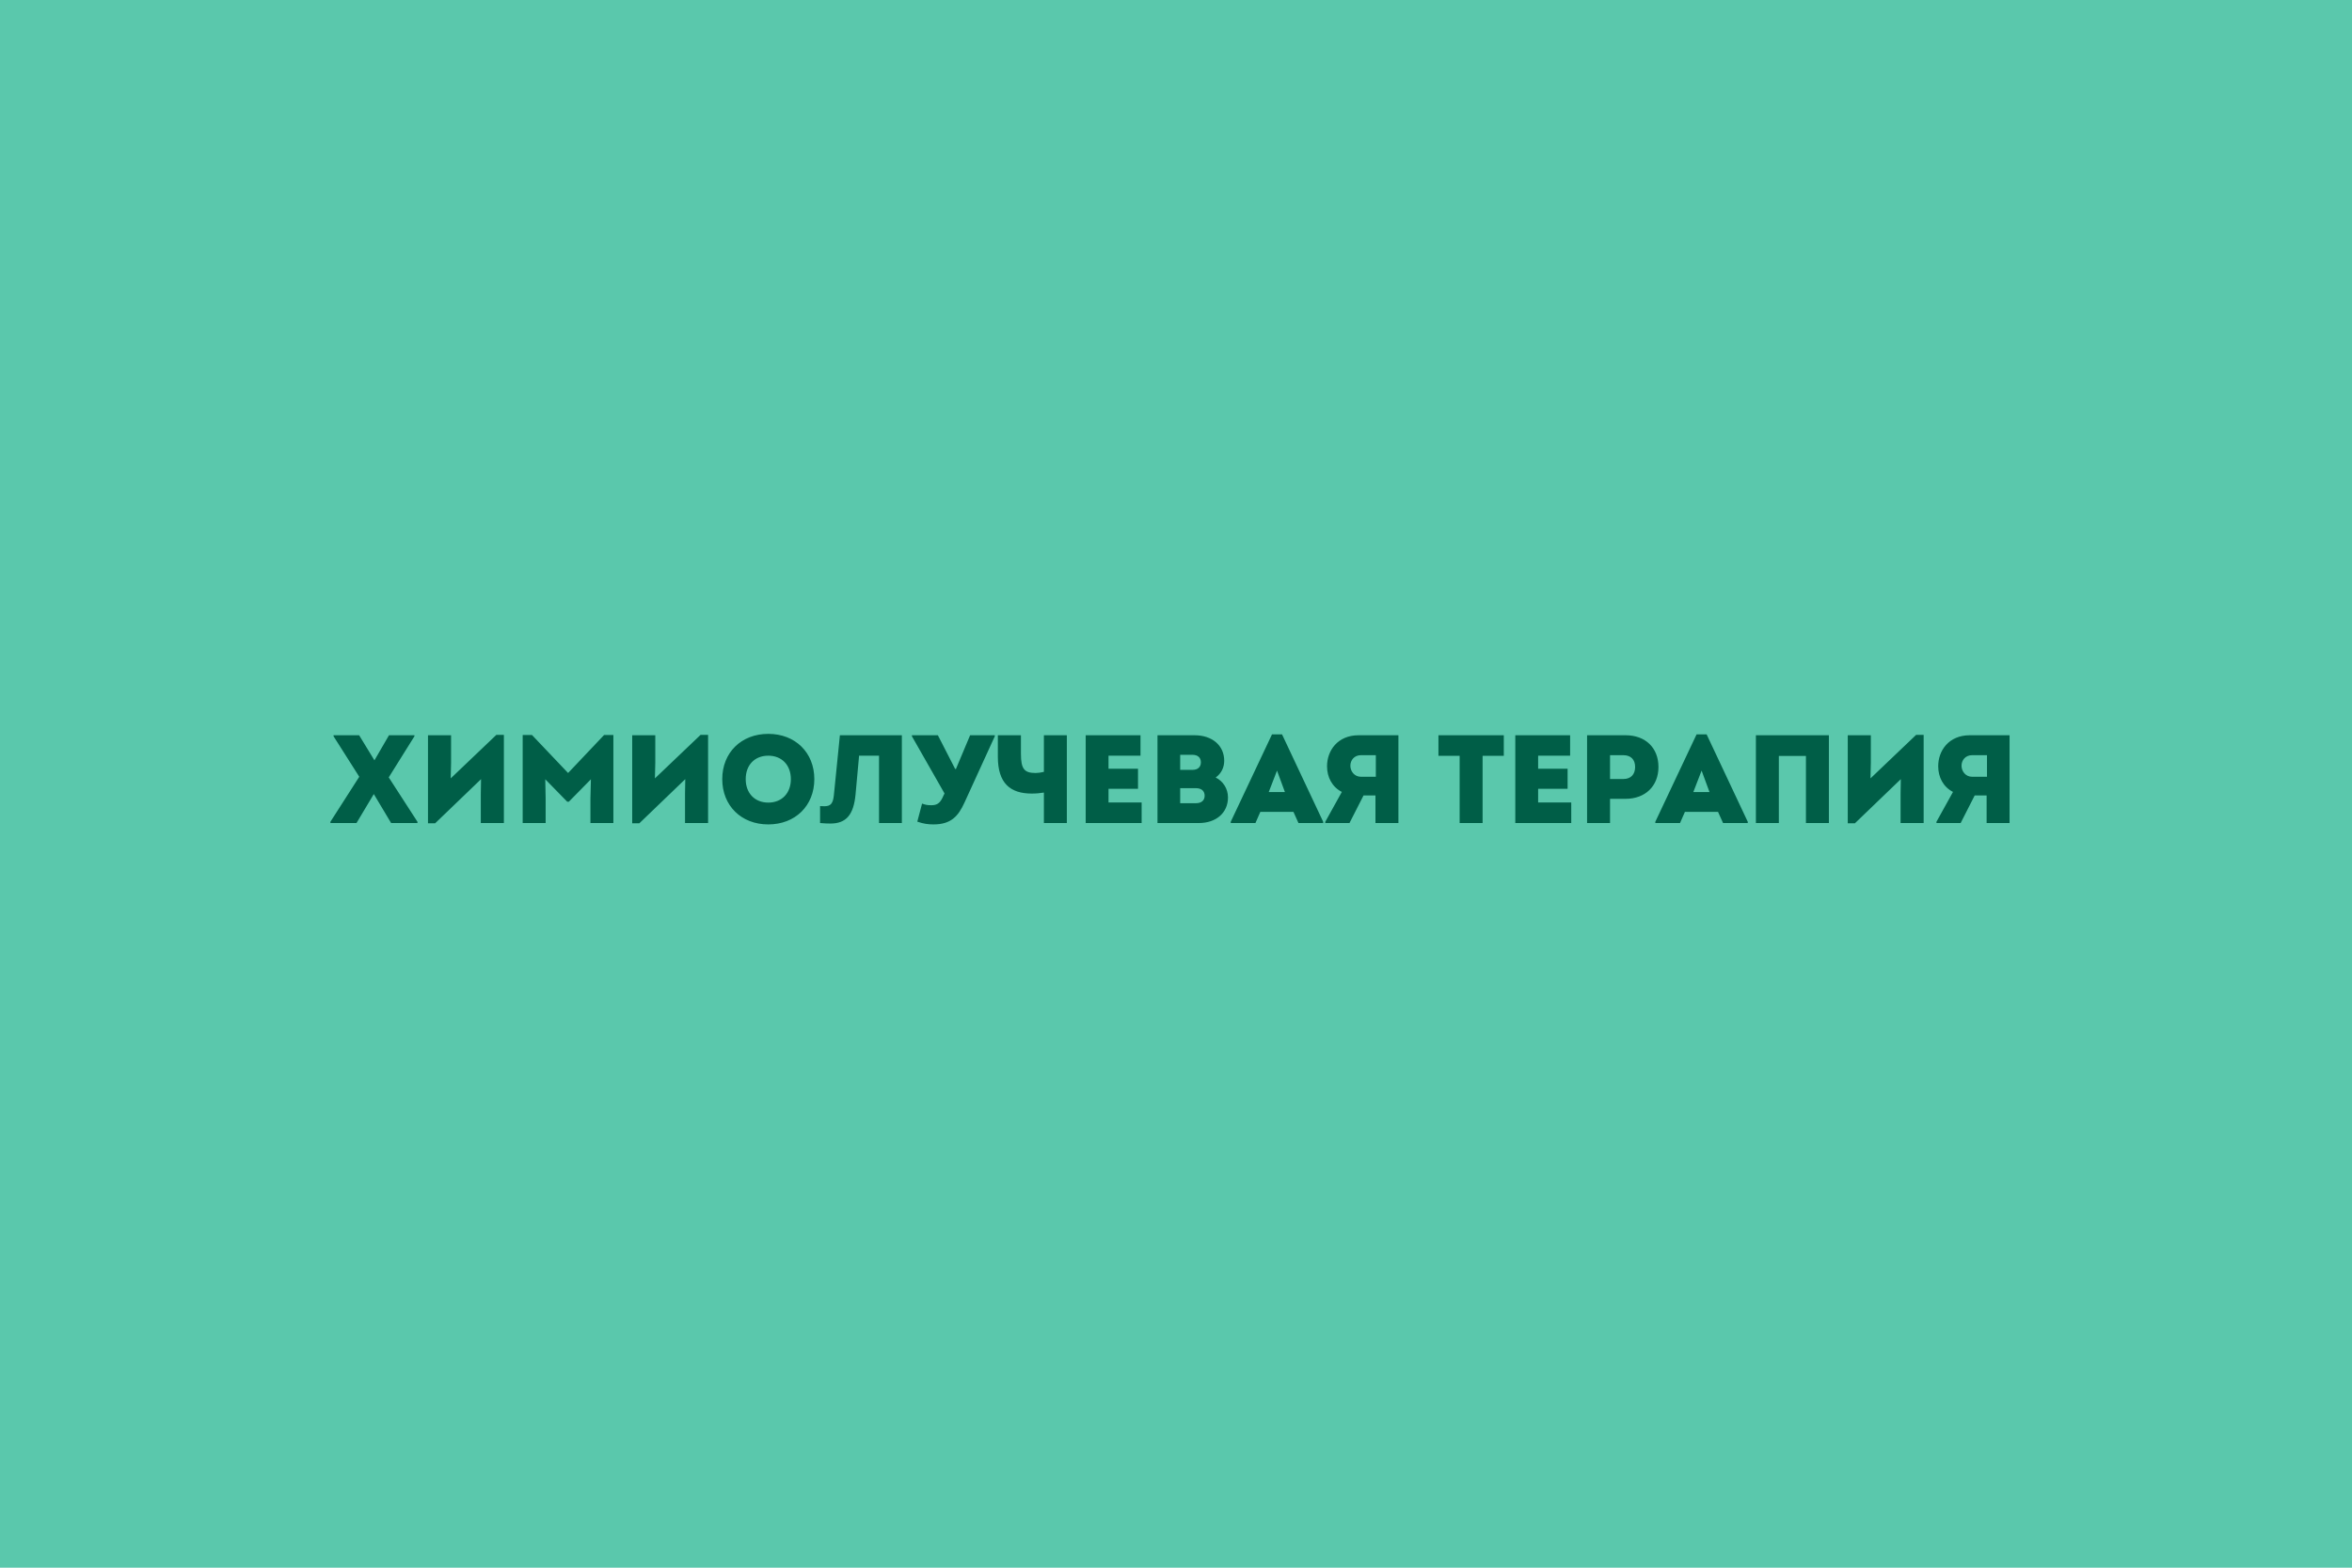
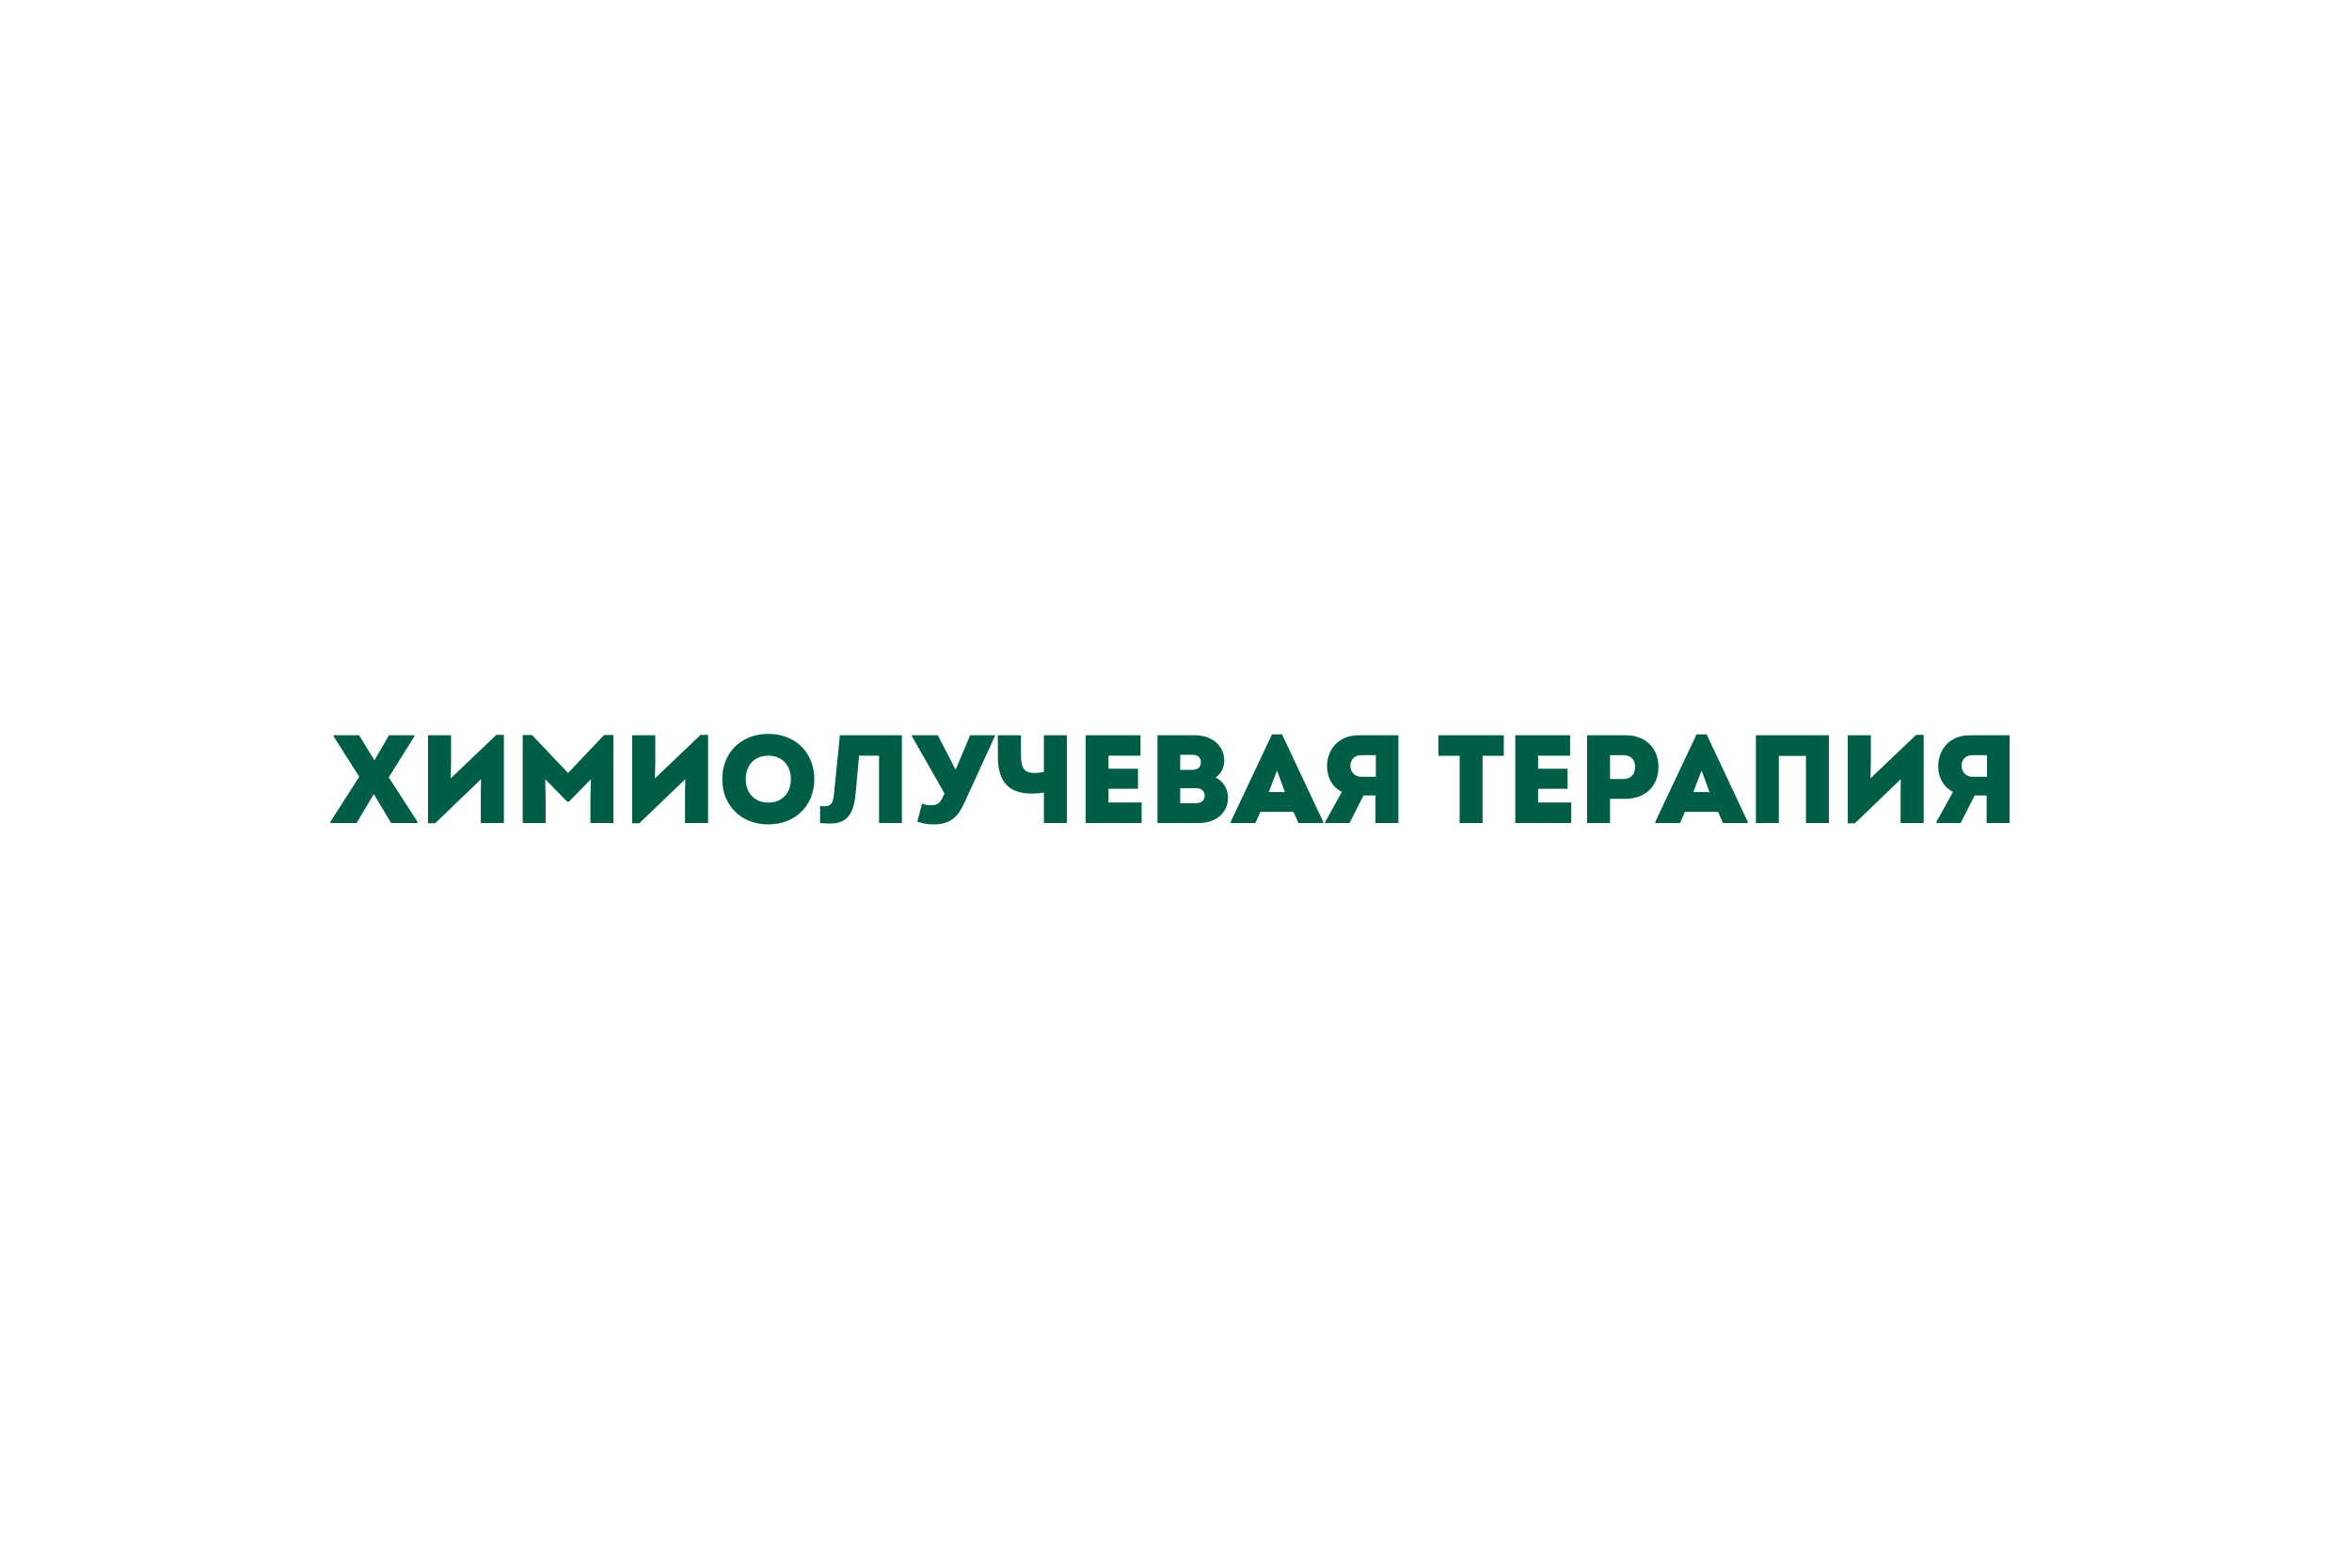
<svg xmlns="http://www.w3.org/2000/svg" width="300" height="200" viewBox="0 0 300 200" fill="none">
-   <rect width="300" height="200" transform="matrix(-1 0 0 1 300 0)" fill="#5AC8AC" />
  <path d="M49.584 99.176L53.248 104.84V105H49.888L47.68 101.304L45.472 105H42.144V104.84L45.824 99.096L42.544 93.928V93.8H45.808L47.76 97L49.616 93.8H52.864V93.928L49.584 99.176ZM63.311 93.752H64.271V105H61.327V101.256L61.359 99.4L55.503 105.032H54.591V93.8H57.535V97.32L57.487 99.304L63.311 93.752ZM77.053 93.768H78.237V105H75.309V101.896L75.373 99.416L72.557 102.28H72.349L69.549 99.416L69.597 101.896V105H66.669V93.768H67.853L72.461 98.616L77.053 93.768ZM89.358 93.752H90.317V105H87.374V101.256L87.406 99.4L81.549 105.032H80.638V93.8H83.582V97.32L83.534 99.304L89.358 93.752ZM97.996 105.176C94.556 105.176 92.124 102.792 92.124 99.4C92.124 96.008 94.556 93.624 97.996 93.624C101.436 93.624 103.868 96.008 103.868 99.4C103.868 102.792 101.436 105.176 97.996 105.176ZM97.996 102.392C99.724 102.392 100.876 101.192 100.876 99.4C100.876 97.608 99.724 96.408 97.996 96.408C96.268 96.408 95.116 97.592 95.116 99.4C95.116 101.192 96.268 102.392 97.996 102.392ZM107.129 93.8H115.033V105H112.121V96.408H109.577L109.129 101.32C108.889 103.928 107.945 105.064 105.929 105.064C105.513 105.064 105.145 105.048 104.601 105V102.84C104.809 102.856 104.953 102.856 105.161 102.856C105.961 102.856 106.249 102.504 106.361 101.448L107.129 93.8ZM123.738 93.8H126.89V93.928L123.034 102.36C122.218 104.168 121.274 105.176 119.066 105.176C118.362 105.176 117.802 105.096 117.002 104.824L117.61 102.52C118.01 102.664 118.282 102.728 118.762 102.728C119.354 102.728 119.818 102.6 120.202 101.8L120.474 101.224L116.314 93.928V93.8H119.626L121.834 98.104H121.93L123.738 93.8ZM133.149 93.8H136.077V105H133.149V101.112C132.653 101.192 132.173 101.24 131.597 101.24C128.861 101.24 127.277 99.928 127.277 96.552V93.8H130.221V96.168C130.221 98.136 130.669 98.616 132.109 98.616C132.413 98.616 132.733 98.568 133.149 98.472V93.8ZM141.393 102.376H145.617V105H138.481V93.8H145.473V96.408H141.393V98.072H145.153V100.632H141.393V102.376ZM155.062 99.192C156.006 99.656 156.63 100.616 156.63 101.736C156.63 103.688 155.126 105 152.918 105H147.638V93.8H152.358C154.63 93.8 156.15 95.112 156.15 97.064C156.15 97.896 155.782 98.68 155.062 99.192ZM153.174 97.256C153.174 96.648 152.774 96.296 152.102 96.296H150.534V98.216H152.102C152.774 98.216 153.174 97.864 153.174 97.256ZM152.534 102.472C153.238 102.472 153.654 102.12 153.654 101.512C153.654 100.904 153.238 100.552 152.534 100.552H150.534V102.472H152.534ZM163.525 93.688L168.773 104.84V105H165.621L164.981 103.576H160.757L160.133 105H156.981V104.84L162.245 93.688H163.525ZM162.885 98.312L161.829 101.048H163.893L162.885 98.312ZM173.297 93.8H178.369V105H175.441V101.48H173.921L172.129 105H169.041V104.84L171.153 101.032C169.905 100.392 169.265 99.144 169.265 97.752C169.265 95.784 170.593 93.8 173.297 93.8ZM173.585 96.344C172.737 96.344 172.241 96.984 172.241 97.688C172.241 98.392 172.753 99.096 173.585 99.096H175.489V96.344H173.585ZM191.811 93.8V96.424H189.107V105H186.179V96.424H183.475V93.8H191.811ZM196.19 102.376H200.414V105H193.278V93.8H200.27V96.408H196.19V98.072H199.95V100.632H196.19V102.376ZM207.346 93.8C209.89 93.8 211.538 95.416 211.538 97.848C211.538 100.296 209.842 101.912 207.346 101.912H205.362V105H202.434V93.8H207.346ZM207.058 99.384C208.002 99.384 208.562 98.808 208.562 97.848C208.562 96.888 208.002 96.344 207.058 96.344H205.362V99.384H207.058ZM217.681 93.688L222.929 104.84V105H219.777L219.137 103.576H214.913L214.289 105H211.137V104.84L216.401 93.688H217.681ZM217.041 98.312L215.985 101.048H218.049L217.041 98.312ZM223.966 105V93.8H233.278V105H230.35V96.44H226.894V105H223.966ZM244.404 93.752H245.364V105H242.42V101.256L242.452 99.4L236.596 105.032H235.684V93.8H238.628V97.32L238.58 99.304L244.404 93.752ZM251.251 93.8H256.323V105H253.395V101.48H251.875L250.083 105H246.995V104.84L249.107 101.032C247.859 100.392 247.219 99.144 247.219 97.752C247.219 95.784 248.547 93.8 251.251 93.8ZM251.539 96.344C250.691 96.344 250.195 96.984 250.195 97.688C250.195 98.392 250.707 99.096 251.539 99.096H253.443V96.344H251.539Z" fill="#005E47" />
</svg>